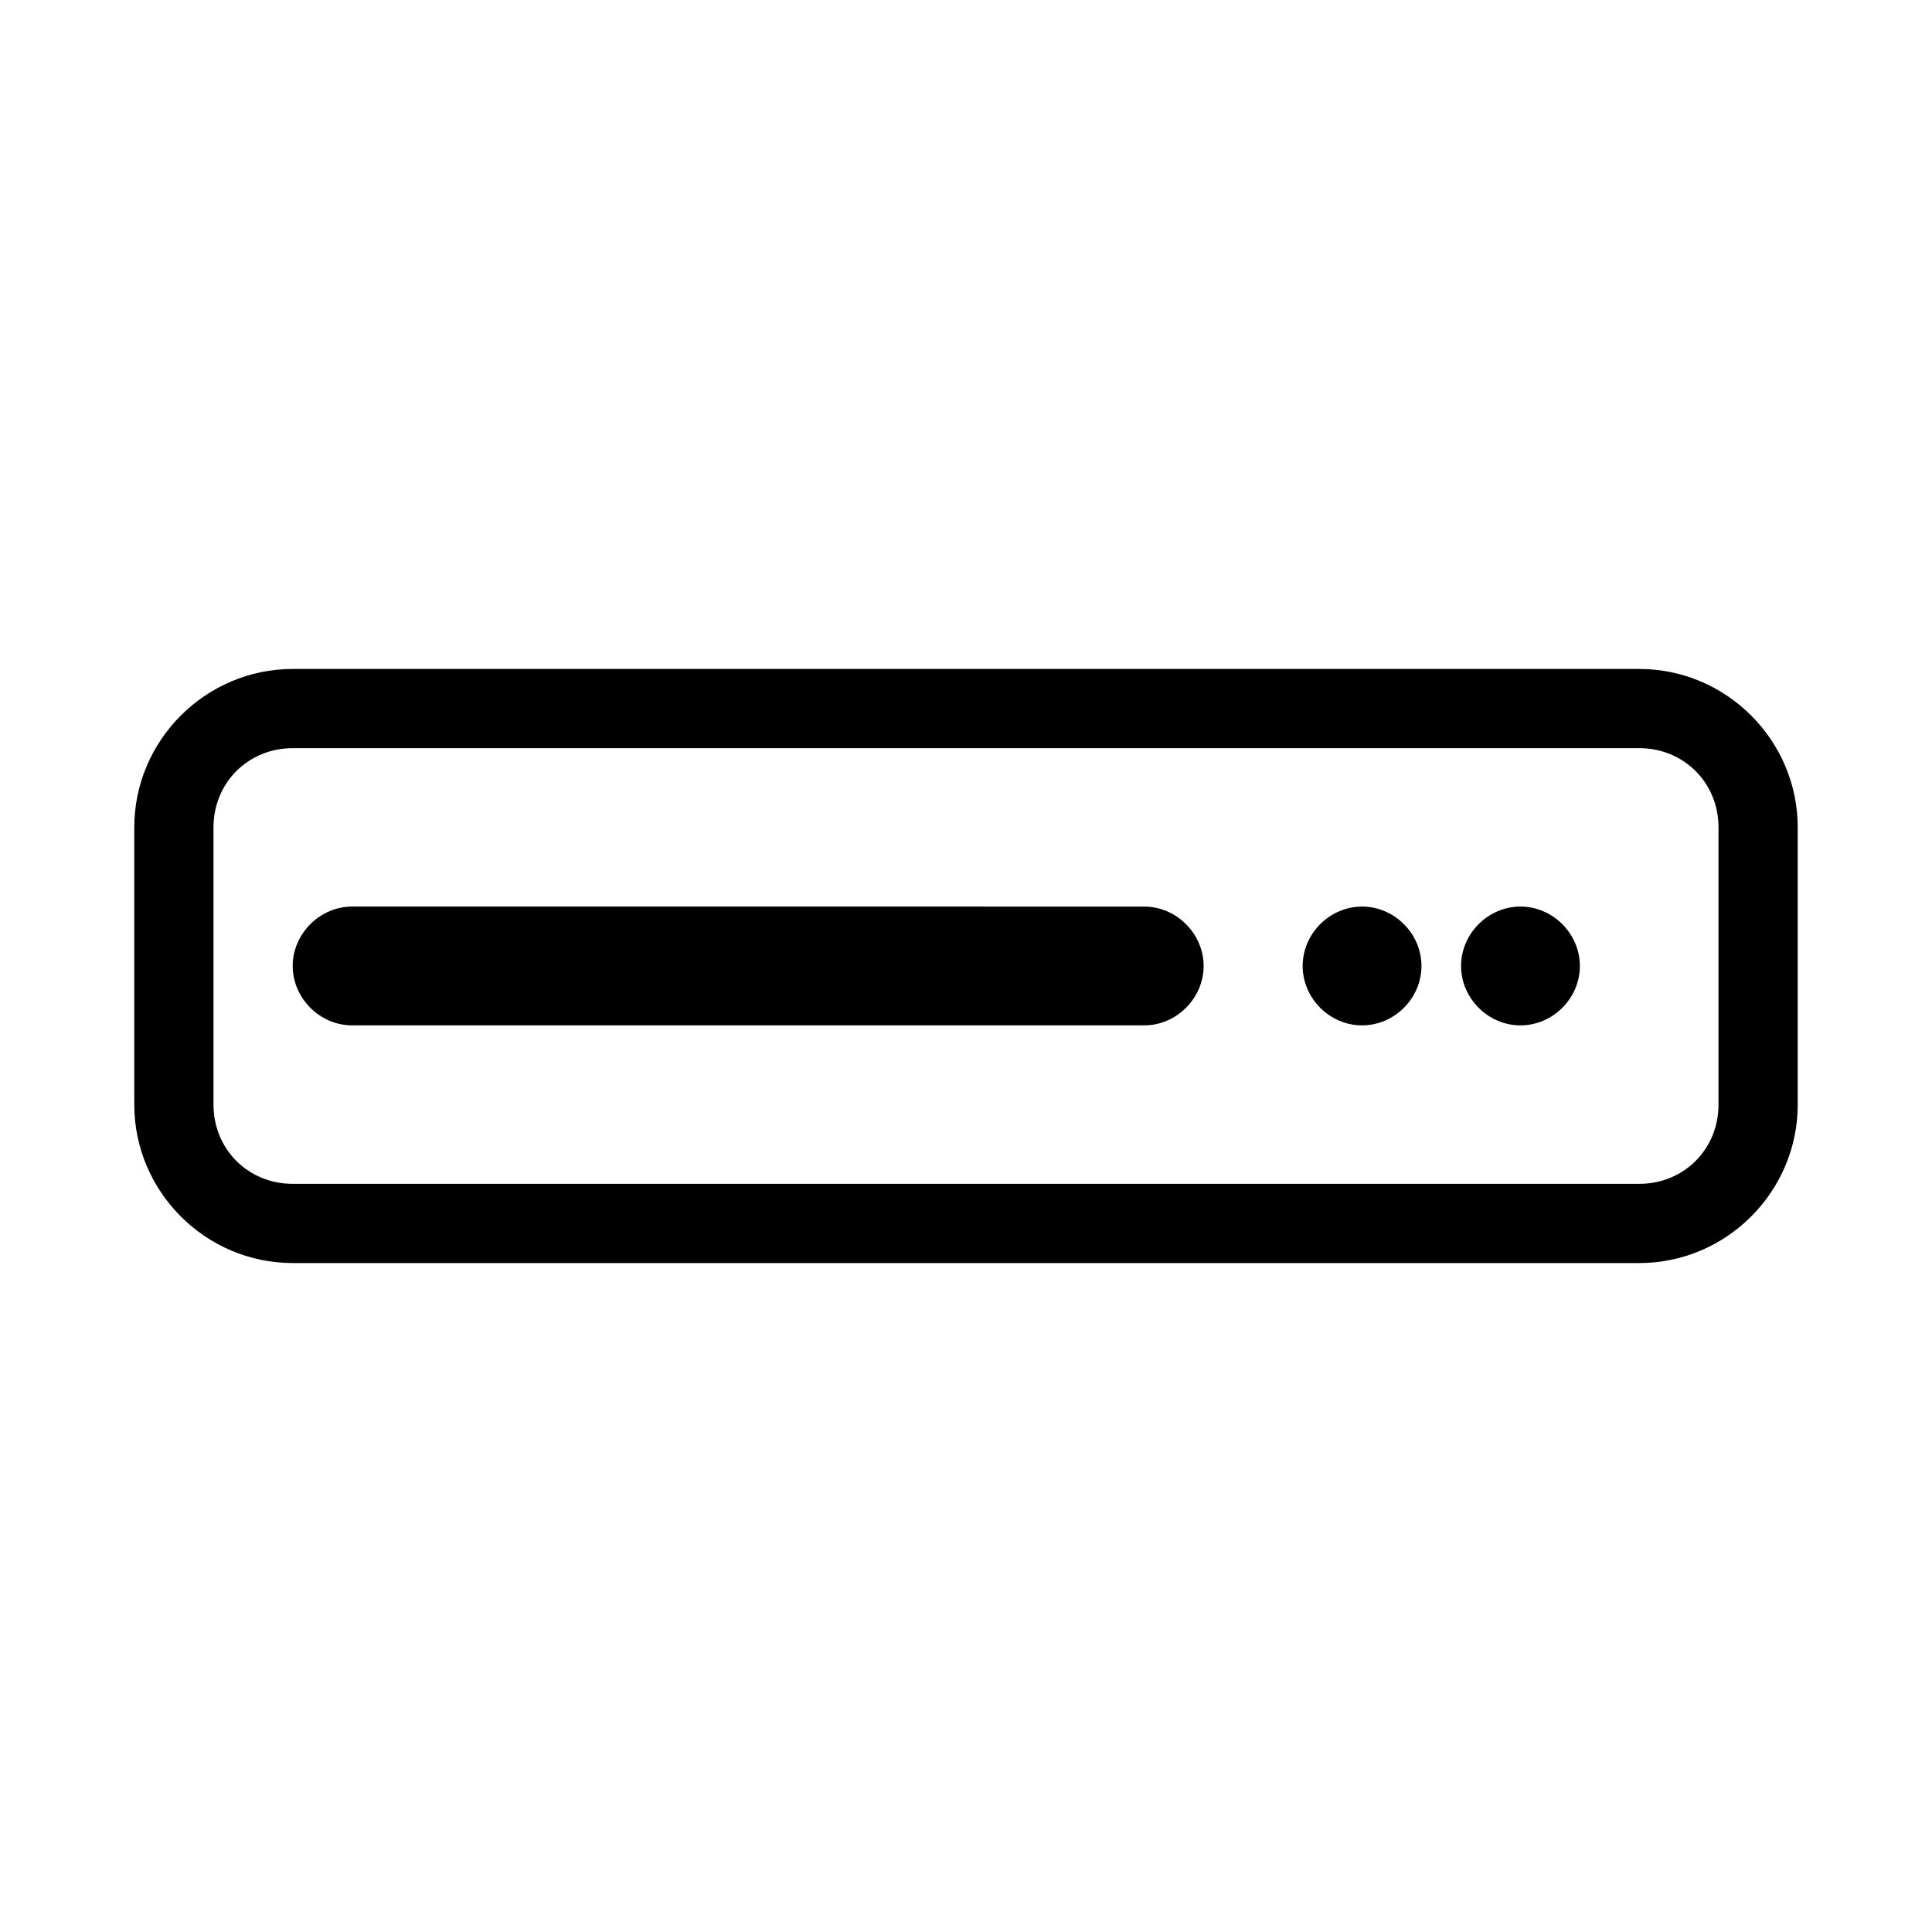
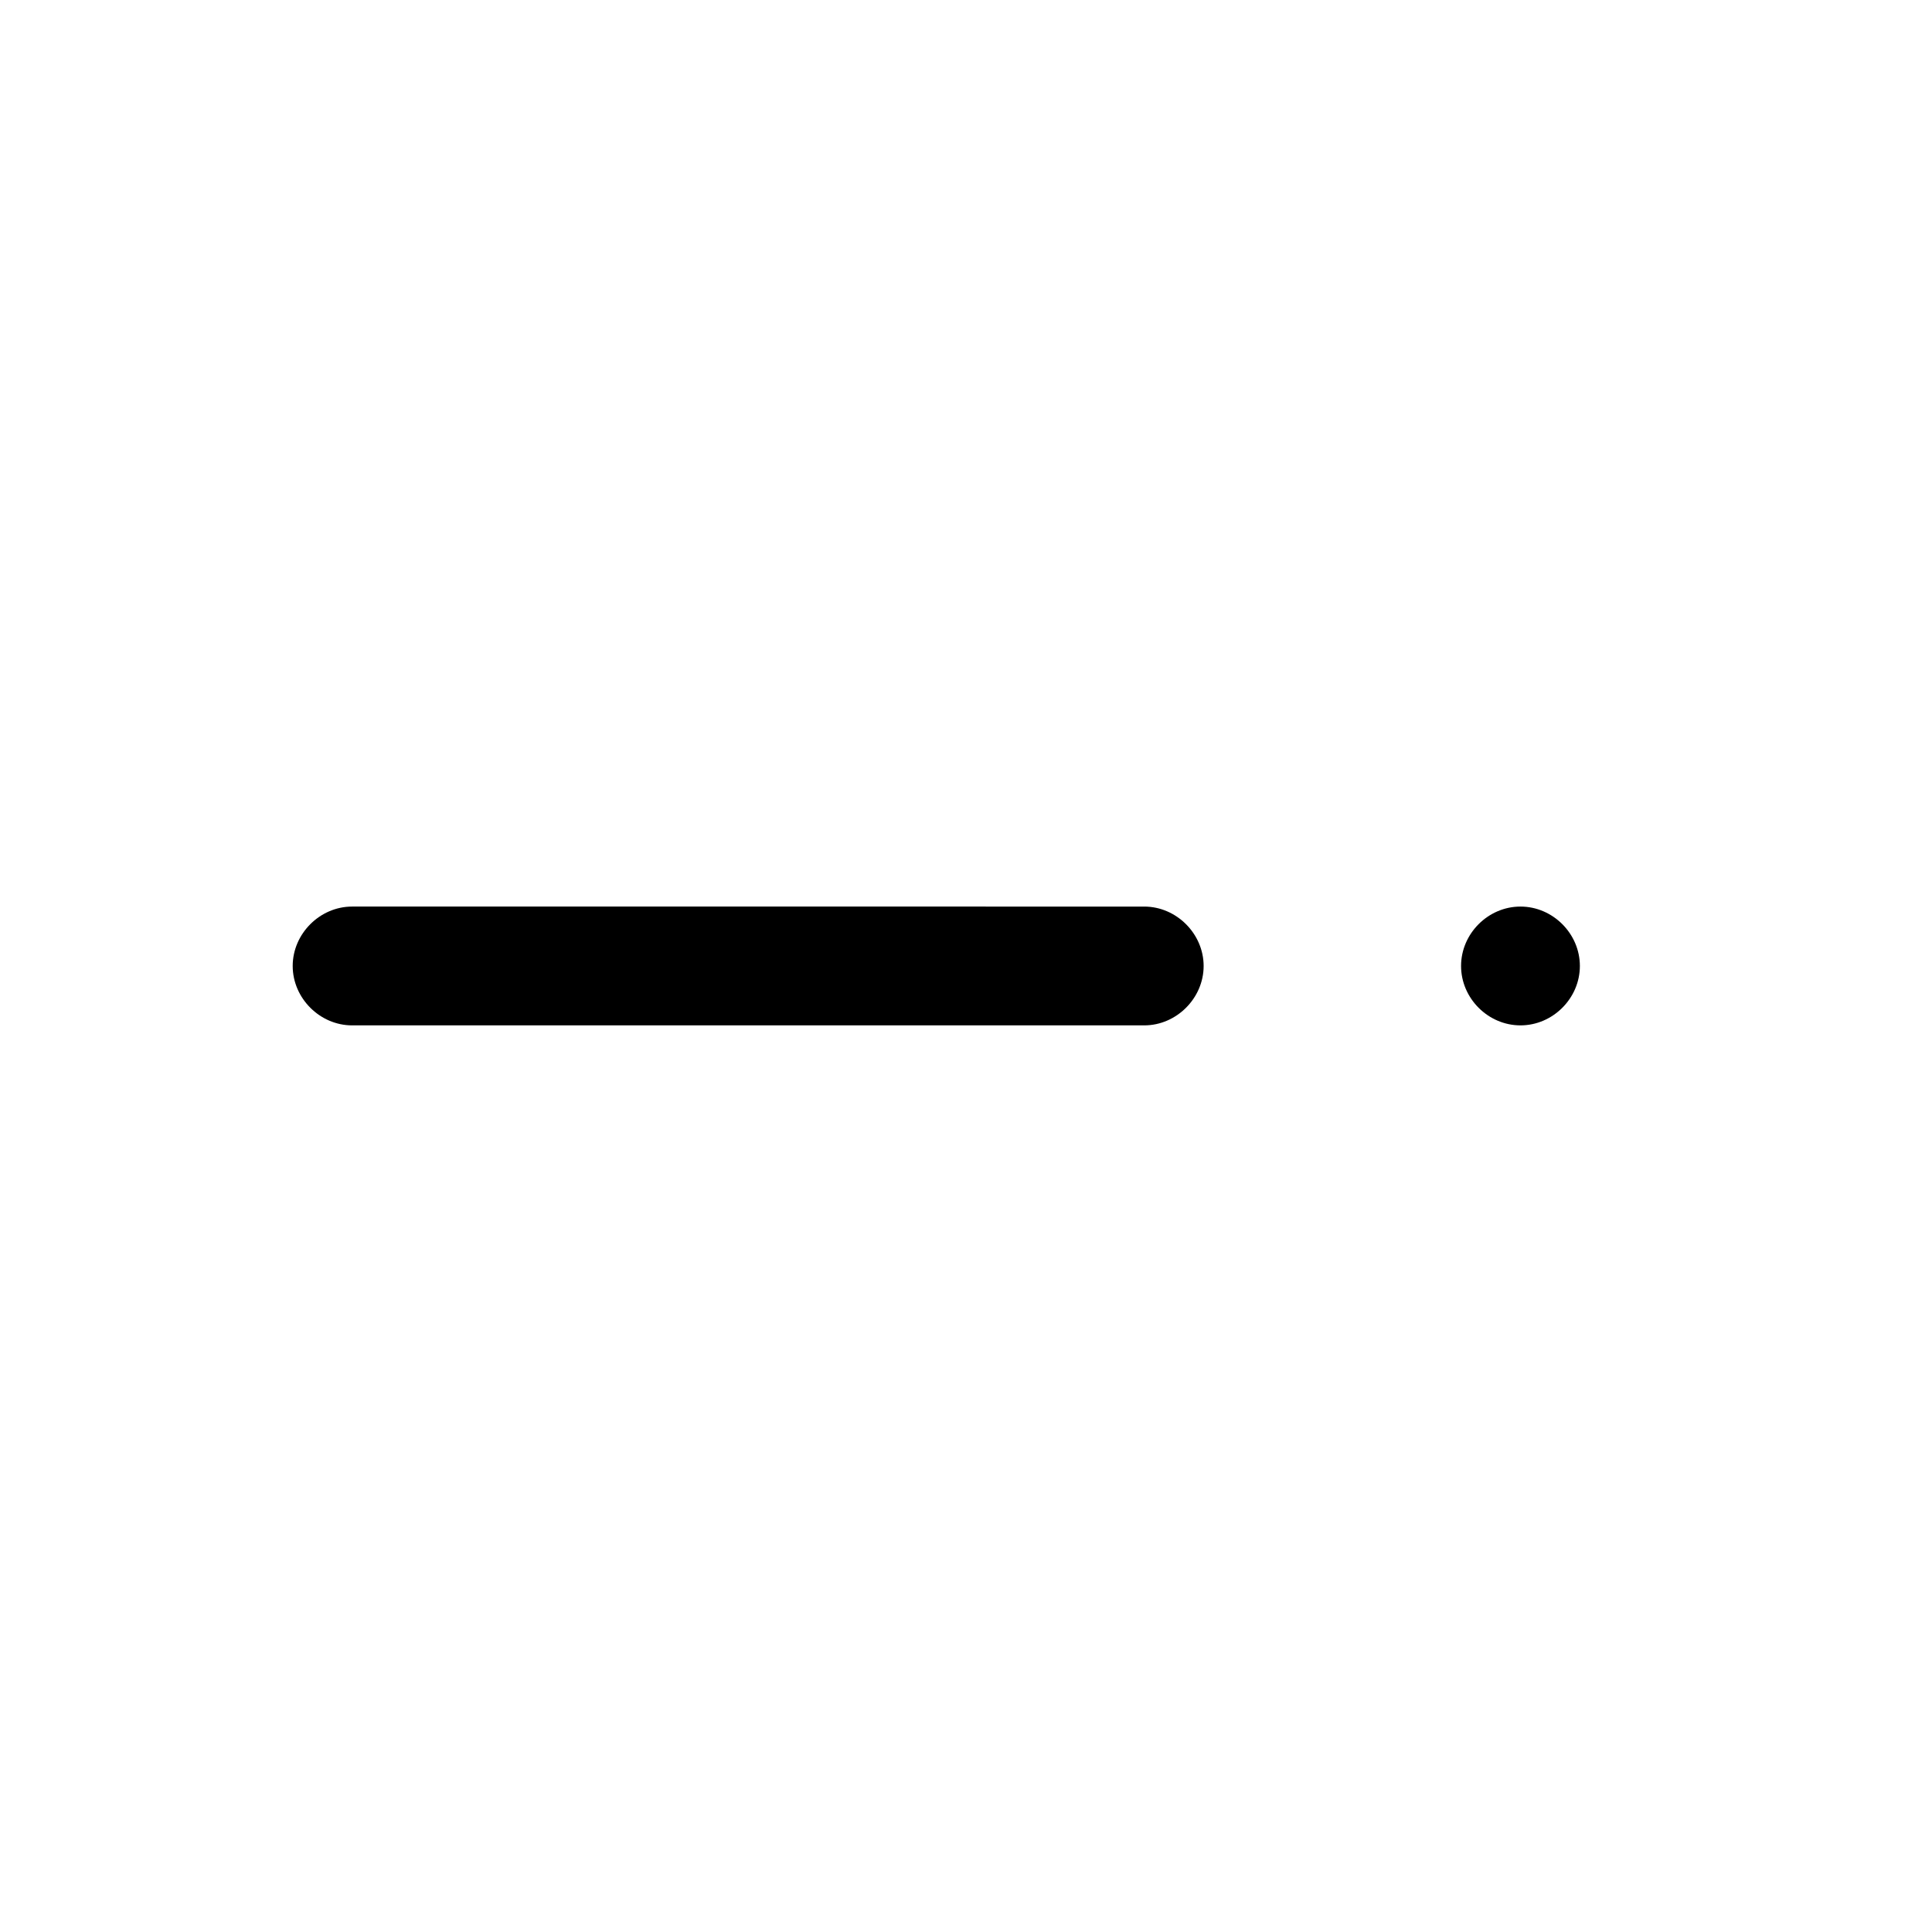
<svg xmlns="http://www.w3.org/2000/svg" fill="#000000" width="800px" height="800px" version="1.1" viewBox="144 144 512 512">
  <g>
-     <path d="m221.57 321.28c-23.078 0-41.984 18.906-41.984 41.984v73.473c0 23.078 18.906 41.984 41.984 41.984h356.86c23.078 0 41.984-18.906 41.984-41.984v-73.473c0-23.078-18.906-41.984-41.984-41.984zm0 20.992h356.86c11.812 0 20.992 9.18 20.992 20.992v73.473c0 11.812-9.18 20.992-20.992 20.992h-356.86c-11.812 0-20.992-9.18-20.992-20.992v-73.473c0-11.812 9.18-20.992 20.992-20.992z" />
    <path d="m237.31 384.25c-8.539 0-15.742 7.203-15.742 15.742 0 8.539 7.203 15.742 15.742 15.742h209.92c8.539 0.004 15.746-7.199 15.746-15.738 0-8.543-7.207-15.746-15.746-15.746z" />
-     <path d="m504.96 384.25c-8.57 0-15.742 7.172-15.742 15.742 0 8.57 7.172 15.742 15.742 15.742 8.57 0 15.742-7.172 15.742-15.742 0-8.57-7.172-15.742-15.742-15.742z" />
    <path d="m546.94 384.25c-8.57 0-15.742 7.172-15.742 15.742 0 8.57 7.172 15.742 15.742 15.742 8.57 0 15.742-7.172 15.742-15.742 0-8.57-7.172-15.742-15.742-15.742z" />
  </g>
</svg>